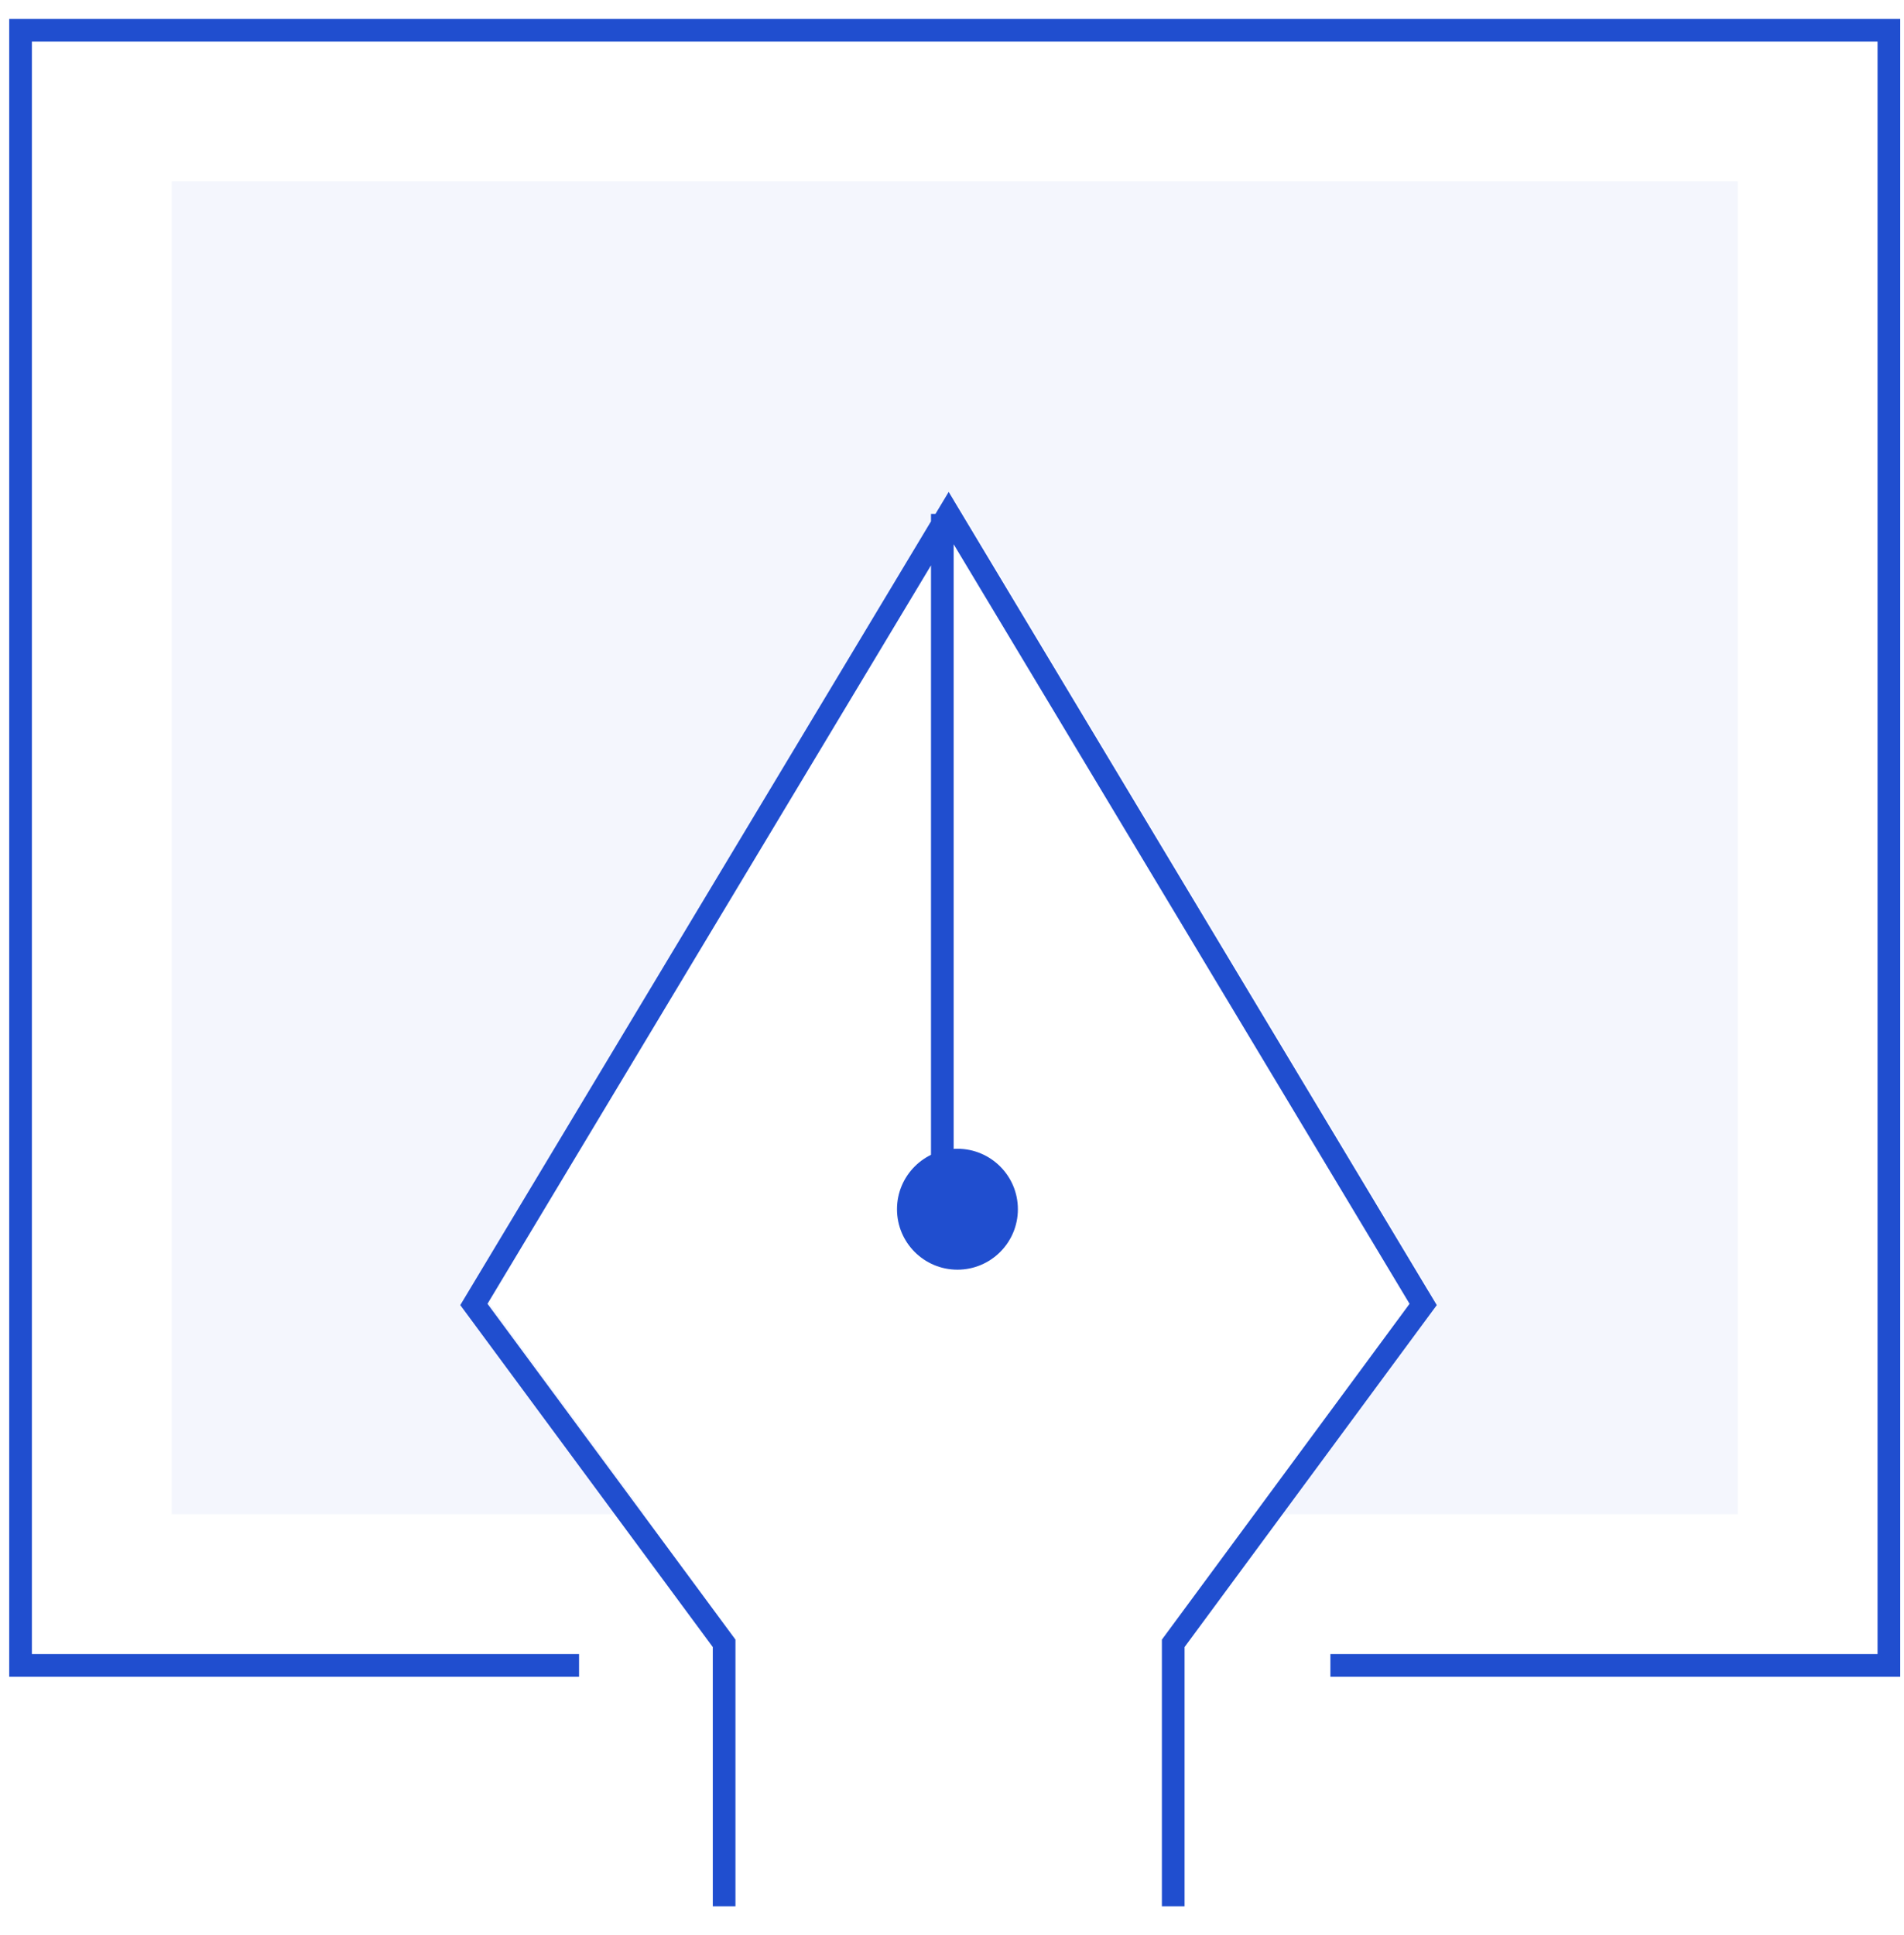
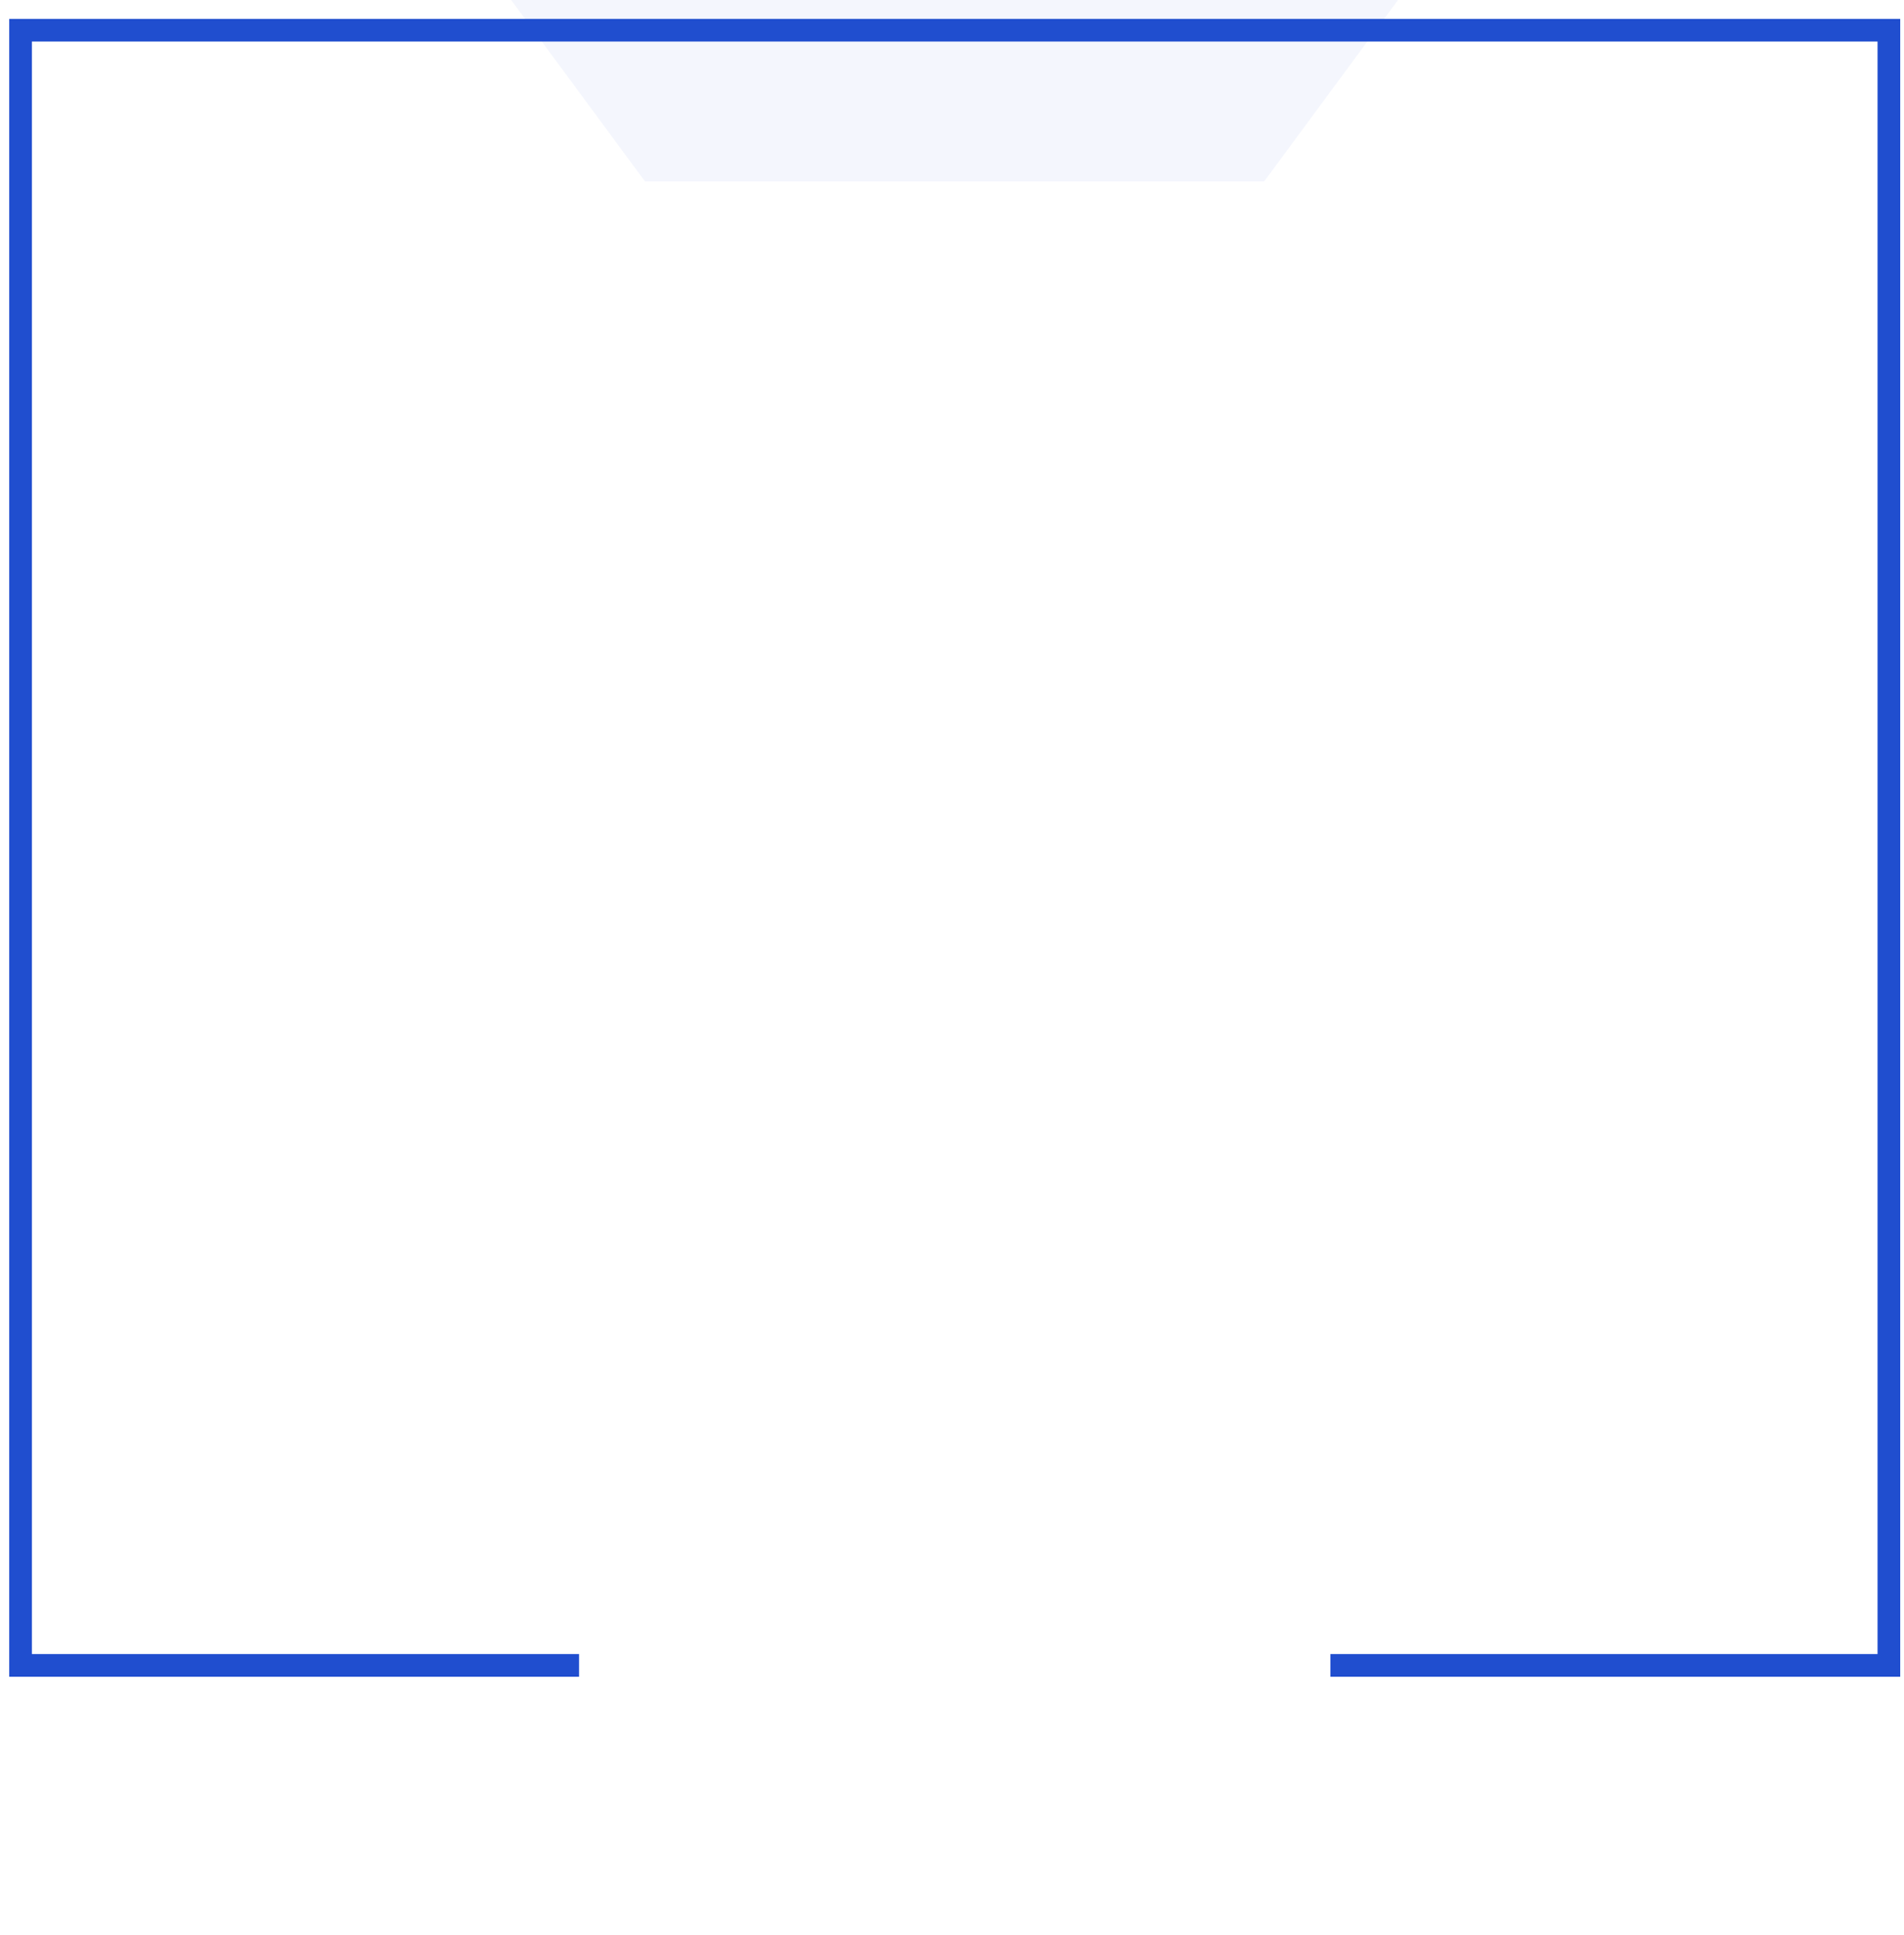
<svg xmlns="http://www.w3.org/2000/svg" height="64" width="63">
  <g fill="none" fill-rule="evenodd" transform="translate(0 1)">
-     <path d="M5.68 5v44.09h15.66l-5.46-7.4 15.71-26.15 15.7 26.15-5.46 7.4H57.5V5z" fill="#204ECF" opacity=".05" />
+     <path d="M5.68 5h15.66l-5.46-7.4 15.71-26.15 15.7 26.15-5.46 7.4H57.5V5z" fill="#204ECF" opacity=".05" />
    <path d="M19.16 54.09H.68V0H62.5v54.09H44.02" stroke="#204ECF" stroke-width=".75" />
-     <path d="M38.82 62.06v-8.7l8.27-11.21L31.39 16 15.68 42.15l8.28 11.21v8.7m7.22-23.03V16" stroke="#204ECF" stroke-width=".75" />
-     <circle cx="31.68" cy="39" fill="#204ECF" r="2" />
  </g>
</svg>